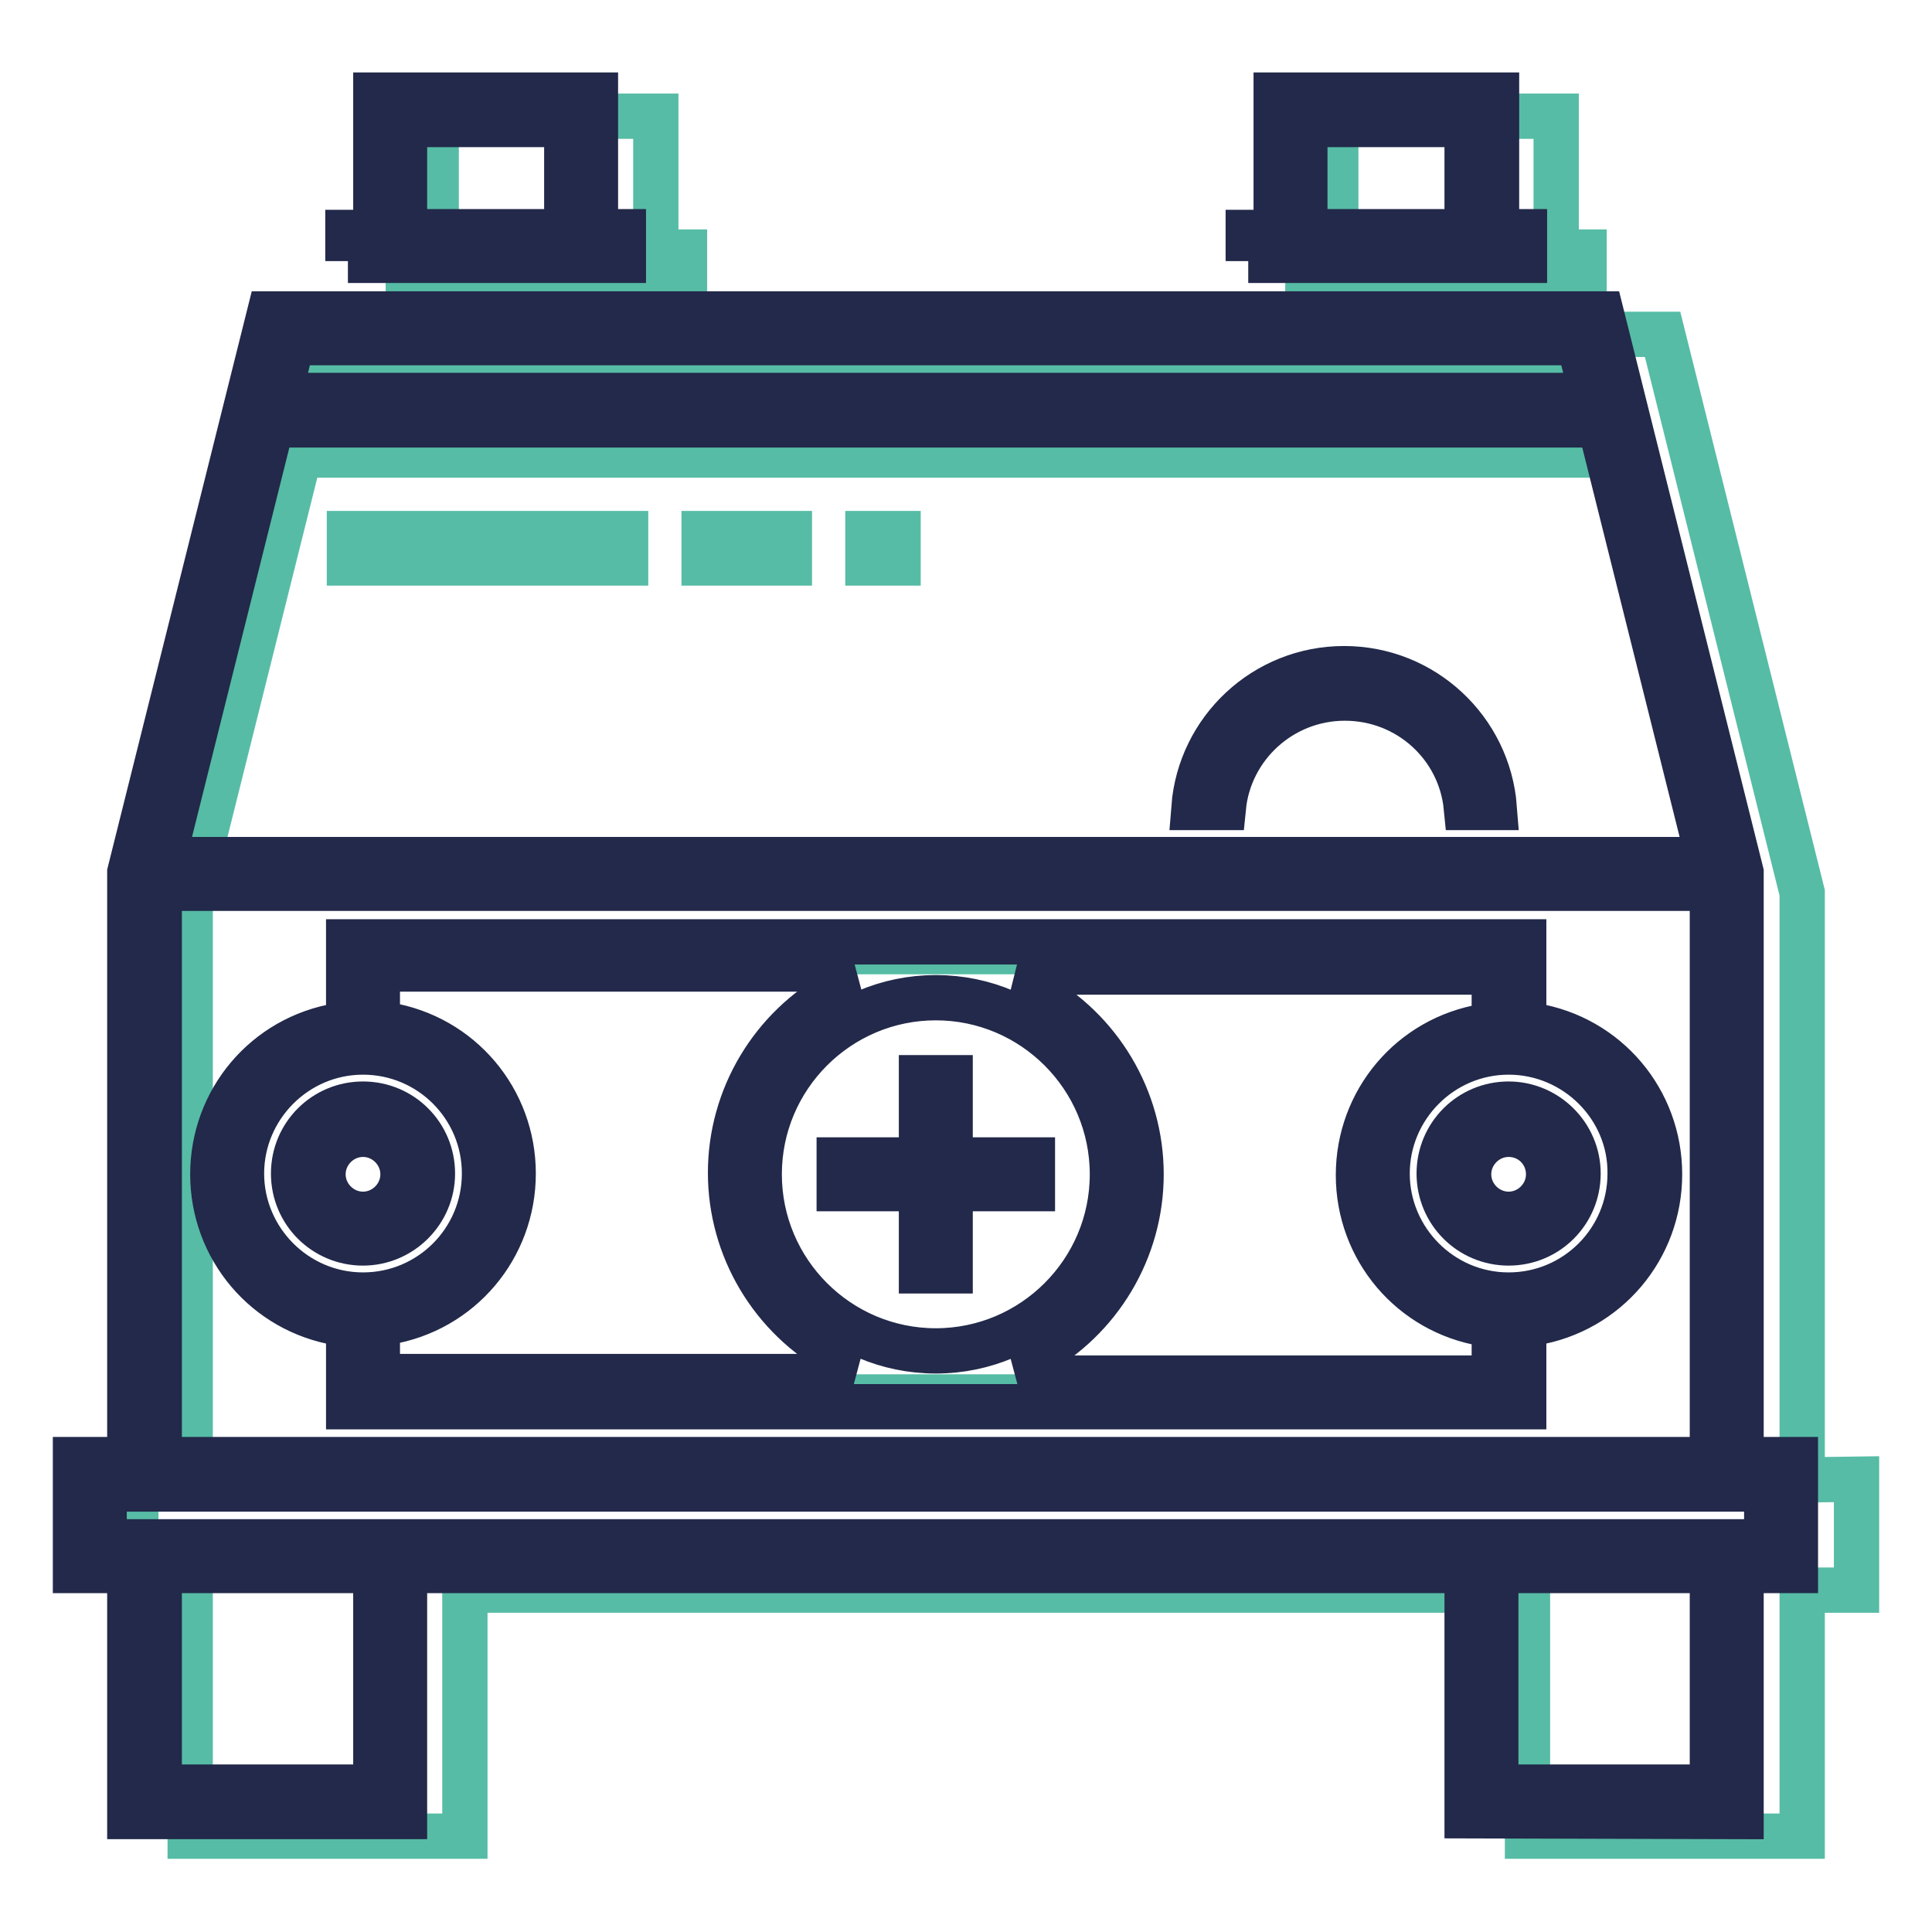
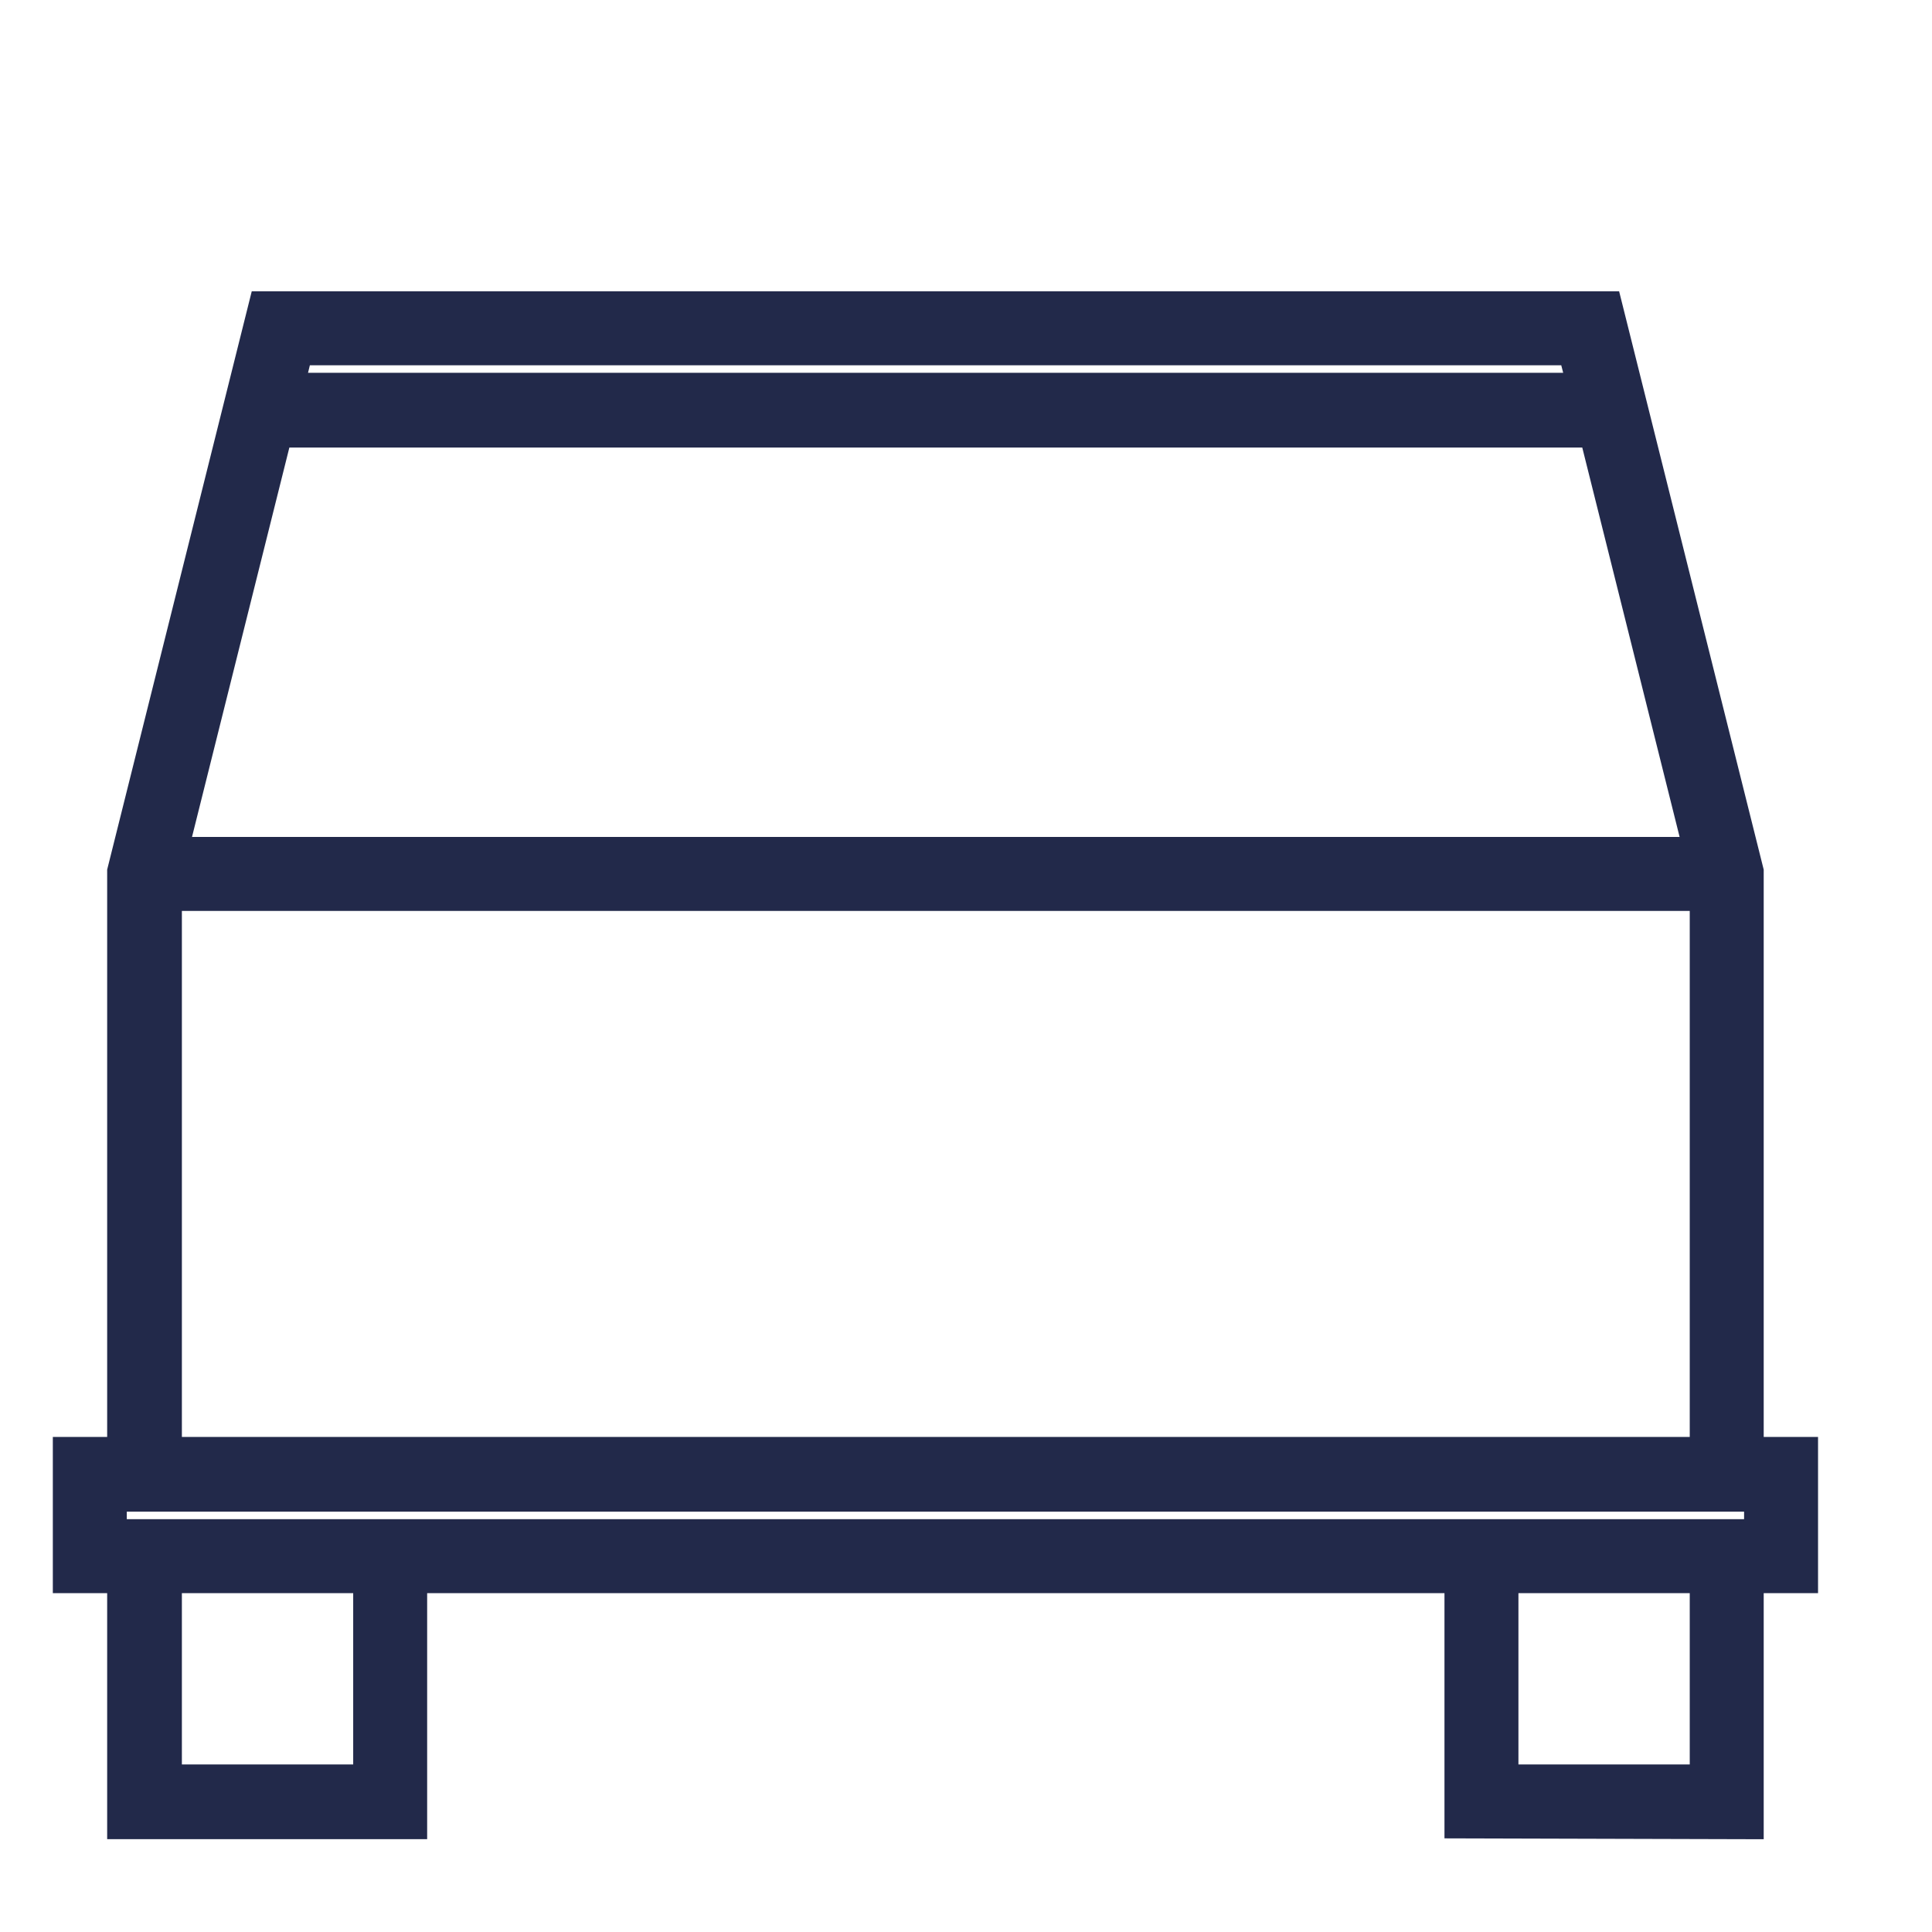
<svg xmlns="http://www.w3.org/2000/svg" version="1.1" x="0px" y="0px" viewBox="0 0 256 256" enable-background="new 0 0 256 256" xml:space="preserve">
  <g>
-     <path stroke-width="6" fill-opacity="0" stroke="#56bca5" d="M238.8,196.1v-77.8l-18.5-74H43.7l-1.2,4.6H213v11.4H39.7l-14.5,58v77.8H18v14.7h7.2v32.5h36.4v-32.6h140.8 v32.6h36.4v-32.6h7.2v-14.7L238.8,196.1L238.8,196.1z M115,70.7h4v3.9h-4V70.7z M93.3,70.7h11.3v3.9H93.3V70.7z M46.3,70.7h36.6 v3.9H46.3V70.7z M42.4,155.6c0-3.1,2.5-5.6,5.6-5.6c3.1,0,5.6,2.5,5.6,5.6c0,3.1-2.5,5.6-5.6,5.6S42.4,158.7,42.4,155.6z  M199.9,182.6l-1.7,2.5H48.1l-1.9-9.5l7.6-2.3l5.1-1.5l2-4.7l3.6-2.3l1.5-10.7l-3.4-8.8l-5.2-4.1l-9.2-4.1v-11h151.8v11l-9.2,4.1 l-7,5.3l-2.3,7.9l2.1,8.2l3.8,6l7.2,3.3l5.3,2.6L199.9,182.6L199.9,182.6z M199.9,161.2c-3.1,0-5.6-2.5-5.6-5.6 c0-3.1,2.5-5.6,5.6-5.6c3.1,0,5.6,2.5,5.6,5.6C205.6,158.7,203,161.2,199.9,161.2z M90.6,33.4h-3.7V15.4H57.8v18.1h-3.7v3.8h36.6 V33.4z M209.9,33.4h-3.7V15.4h-29.2v18.1h-3.7v3.8h36.6V33.4z" />
-     <path stroke-width="6" fill-opacity="0" stroke="#22294a" d="M48.1,164.7c-5.1,0-9.2-4.1-9.2-9.2s4.1-9.2,9.2-9.2c5.1,0,9.2,4.1,9.2,9.2S53.1,164.7,48.1,164.7z  M48.1,150.3c-2.9,0-5.3,2.4-5.3,5.3s2.4,5.3,5.3,5.3c2.9,0,5.3-2.4,5.3-5.3S51,150.3,48.1,150.3z M199.9,164.7 c-5.1,0-9.2-4.1-9.2-9.2s4.1-9.2,9.2-9.2c5,0,9.2,4.1,9.2,9.2S205,164.7,199.9,164.7z M199.9,150.3c-2.9,0-5.3,2.4-5.3,5.3 s2.4,5.3,5.3,5.3c2.9,0,5.3-2.4,5.3-5.3S202.9,150.3,199.9,150.3z M46.1,34.6v-3.8h3.7V12.6h29.1v18.1h3.7v3.8H46.1z M53.6,30.7 h21.5V16.5H53.6V30.7z M165.4,34.6v-3.8h3.7V12.6h29.2v18.1h3.7v3.8H165.4z M172.9,30.7h21.5V16.5h-21.5V30.7z M122.1,168.4v-10.9 h-10.9v-3.8h10.9v-10.9h3.8v10.9h10.9v3.8h-10.9v10.9H122.1z M194.3,107c-0.8-8.2-7.7-14.5-16.1-14.5c-8.4,0-15.3,6.4-16.1,14.5 h-3.9c0.8-10.3,9.4-18.4,19.9-18.4s19.1,8.1,19.9,18.4H194.3z" />
    <path stroke-width="6" fill-opacity="0" stroke="#22294a" d="M194.4,240.6v-32.5H53.6v32.6H17.2v-32.6H10v-14.7h7.2v-77.8l18.5-74h176.5l18.5,74v77.8h7.2v14.7h-7.2 v32.6L194.4,240.6L194.4,240.6z M198.2,236.8h28.7v-28.7h-28.7V236.8z M21.1,236.8h28.7v-28.7H21.1V236.8z M13.8,204.3h220.3v-7 H13.8V204.3z M21.1,193.4h205.8v-75.7H21.1V193.4z M21.6,113.9h204.8L212,56.3H36L21.6,113.9z M37,52.4h174l-1.8-7H38.7L37,52.4z" />
-     <path stroke-width="6" fill-opacity="0" stroke="#22294a" d="M46.2,186.4v-10.9l-1.3-0.2c-9.7-1.6-16.7-9.9-16.7-19.7c0-9.8,7-18.1,16.7-19.7l1.3-0.2v-10.9h155.7v10.9 l1.3,0.2c9.7,1.6,16.7,9.9,16.7,19.7c0,9.8-7,18.1-16.7,19.7l-1.3,0.2v10.9H46.2z M136.9,131.6c8.8,4.8,14.3,14,14.3,24 s-5.5,19.2-14.3,24l0.8,3H198v-7l-1.3-0.2c-9.7-1.6-16.7-9.9-16.7-19.7c0-9.8,7-18.1,16.7-19.7l1.3-0.2v-7h-60.4L136.9,131.6 L136.9,131.6z M50,135.6l1.3,0.2c9.7,1.6,16.7,9.9,16.7,19.7c0,9.8-7,18.1-16.7,19.7l-1.3,0.2v7h60.3l0.8-3 c-8.8-4.8-14.3-14-14.3-24s5.5-19.2,14.3-24l-0.8-3H50V135.6z M124,132.2c-12.9,0-23.4,10.5-23.4,23.4S111.1,179,124,179 s23.4-10.5,23.4-23.4C147.4,142.7,136.9,132.2,124,132.2z M48.1,139.4c-8.9,0-16.1,7.3-16.1,16.1s7.2,16.1,16.1,16.1 c8.9,0,16.1-7.2,16.1-16.1S57,139.4,48.1,139.4z M199.9,139.4c-8.9,0-16.1,7.3-16.1,16.1s7.2,16.1,16.1,16.1 c8.9,0,16.1-7.2,16.1-16.1C216.1,146.7,208.8,139.4,199.9,139.4z" />
  </g>
</svg>